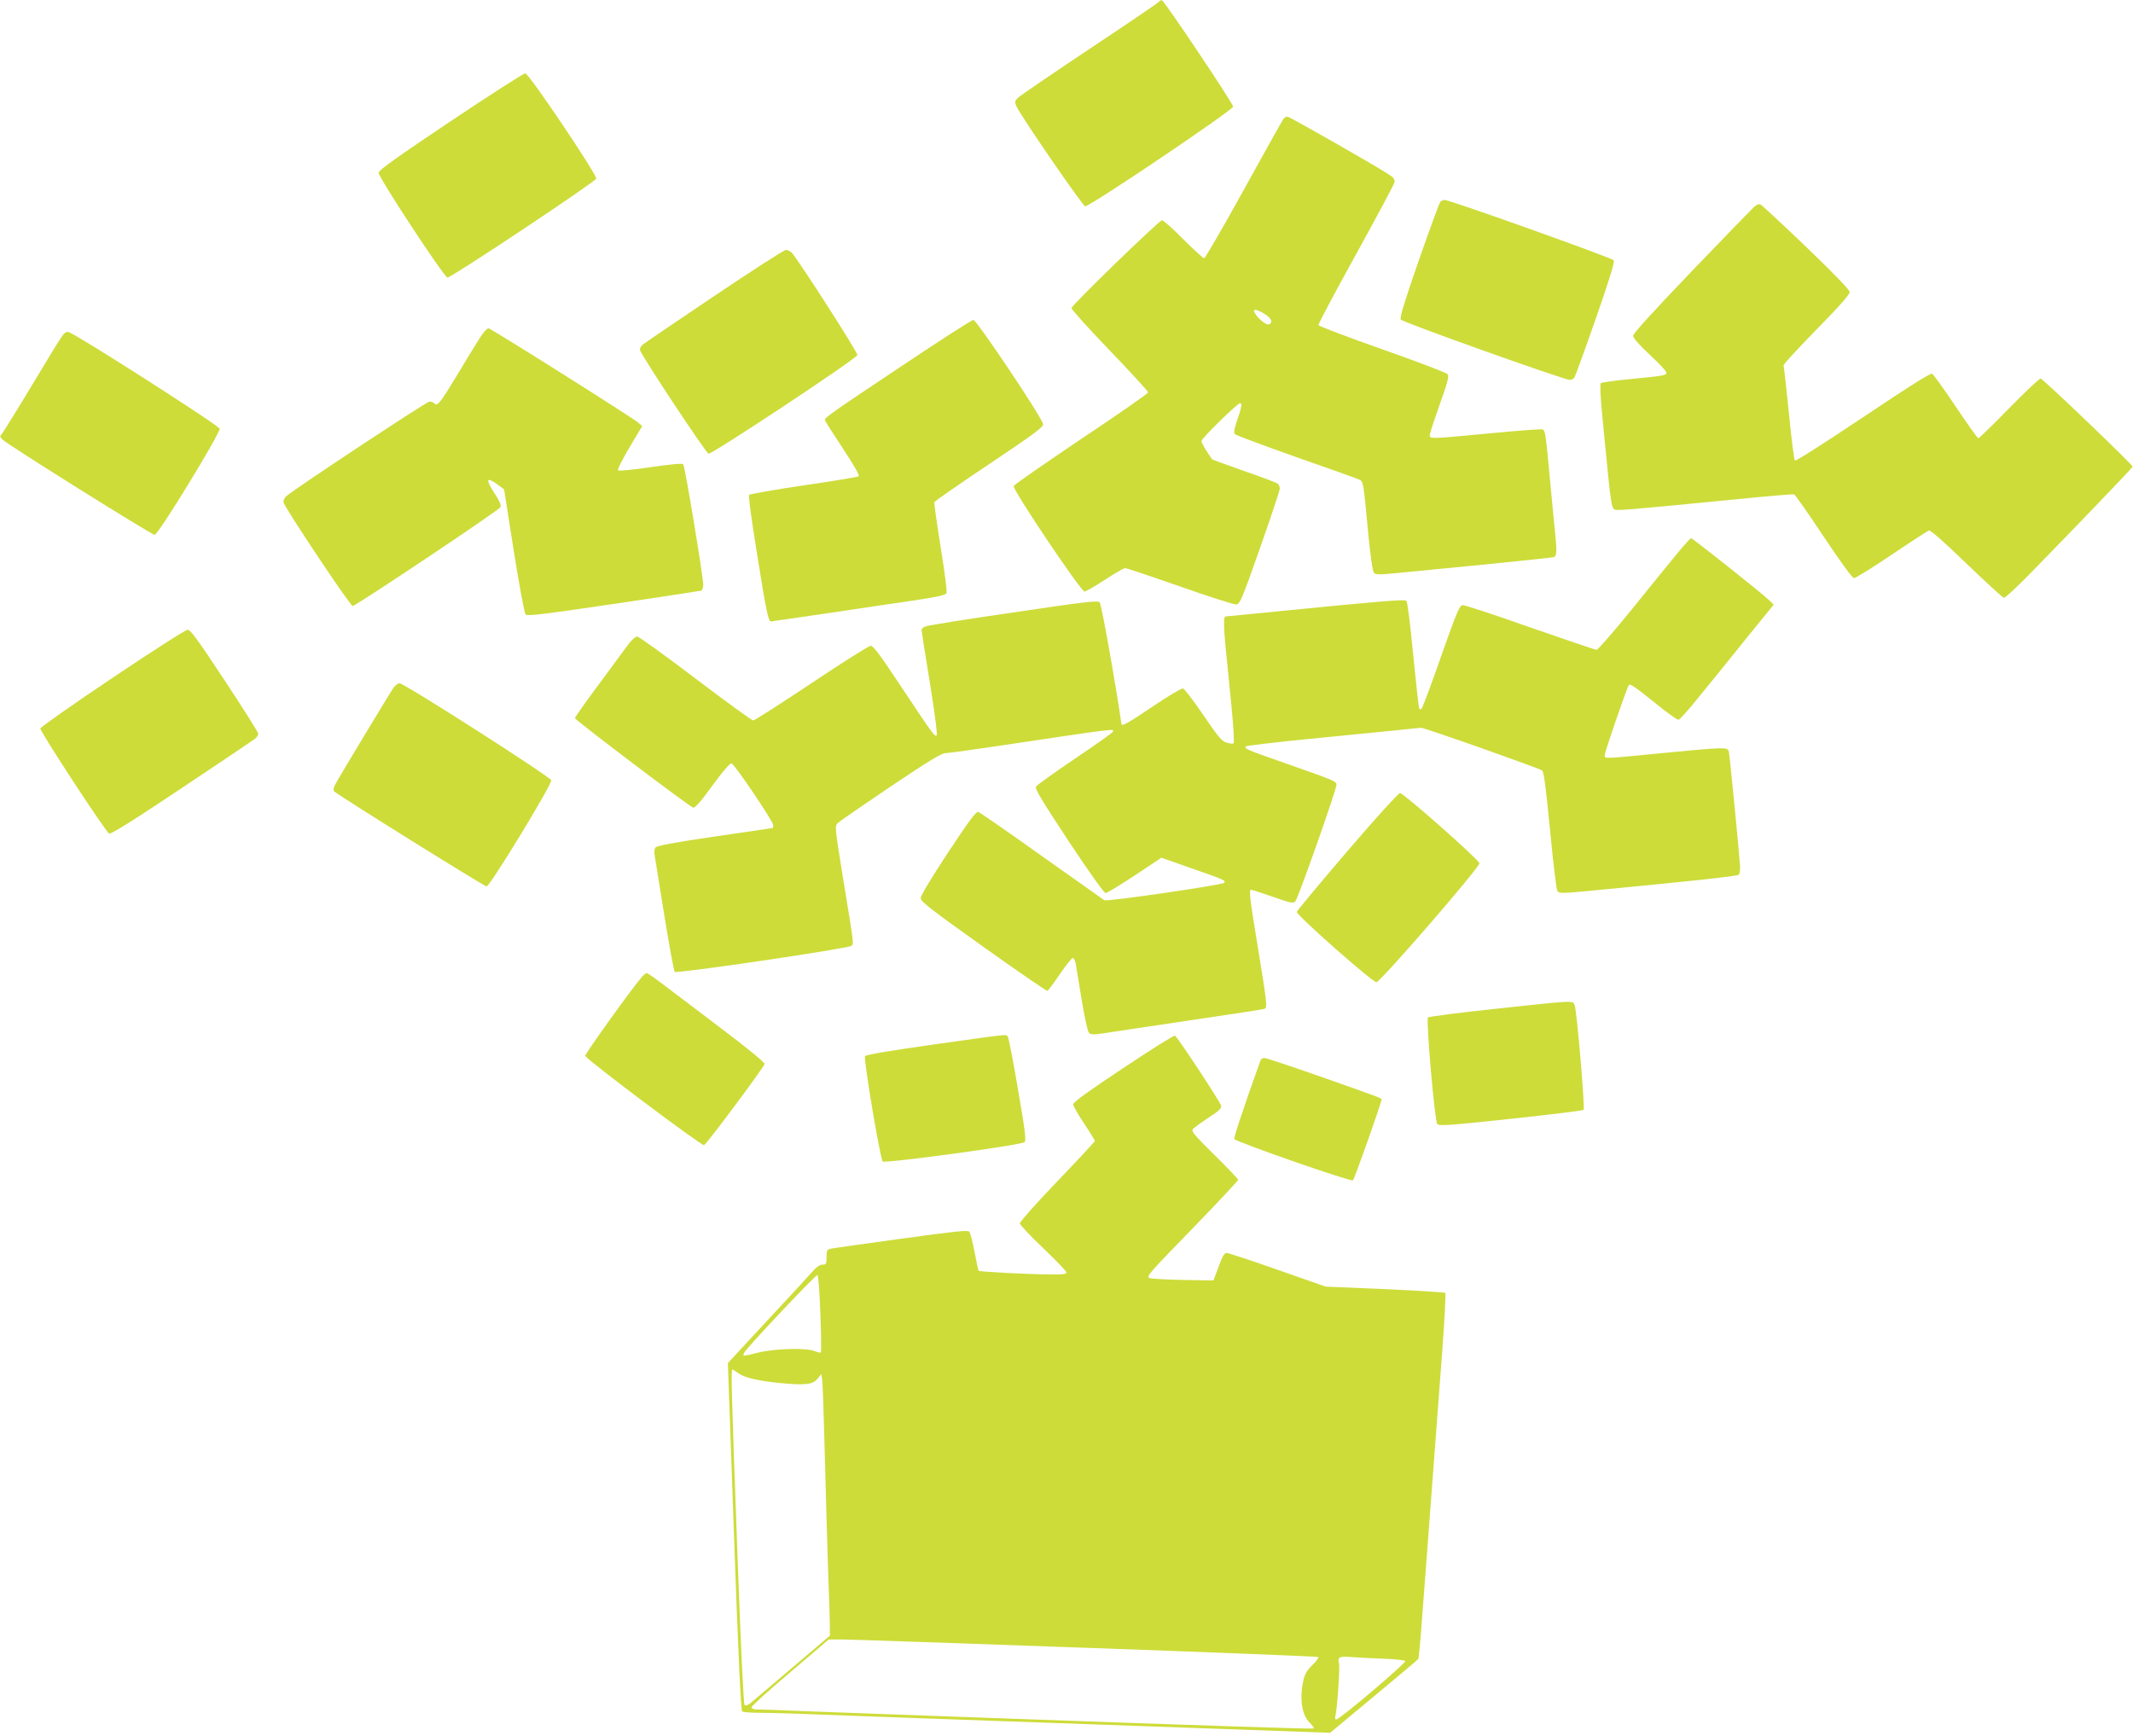
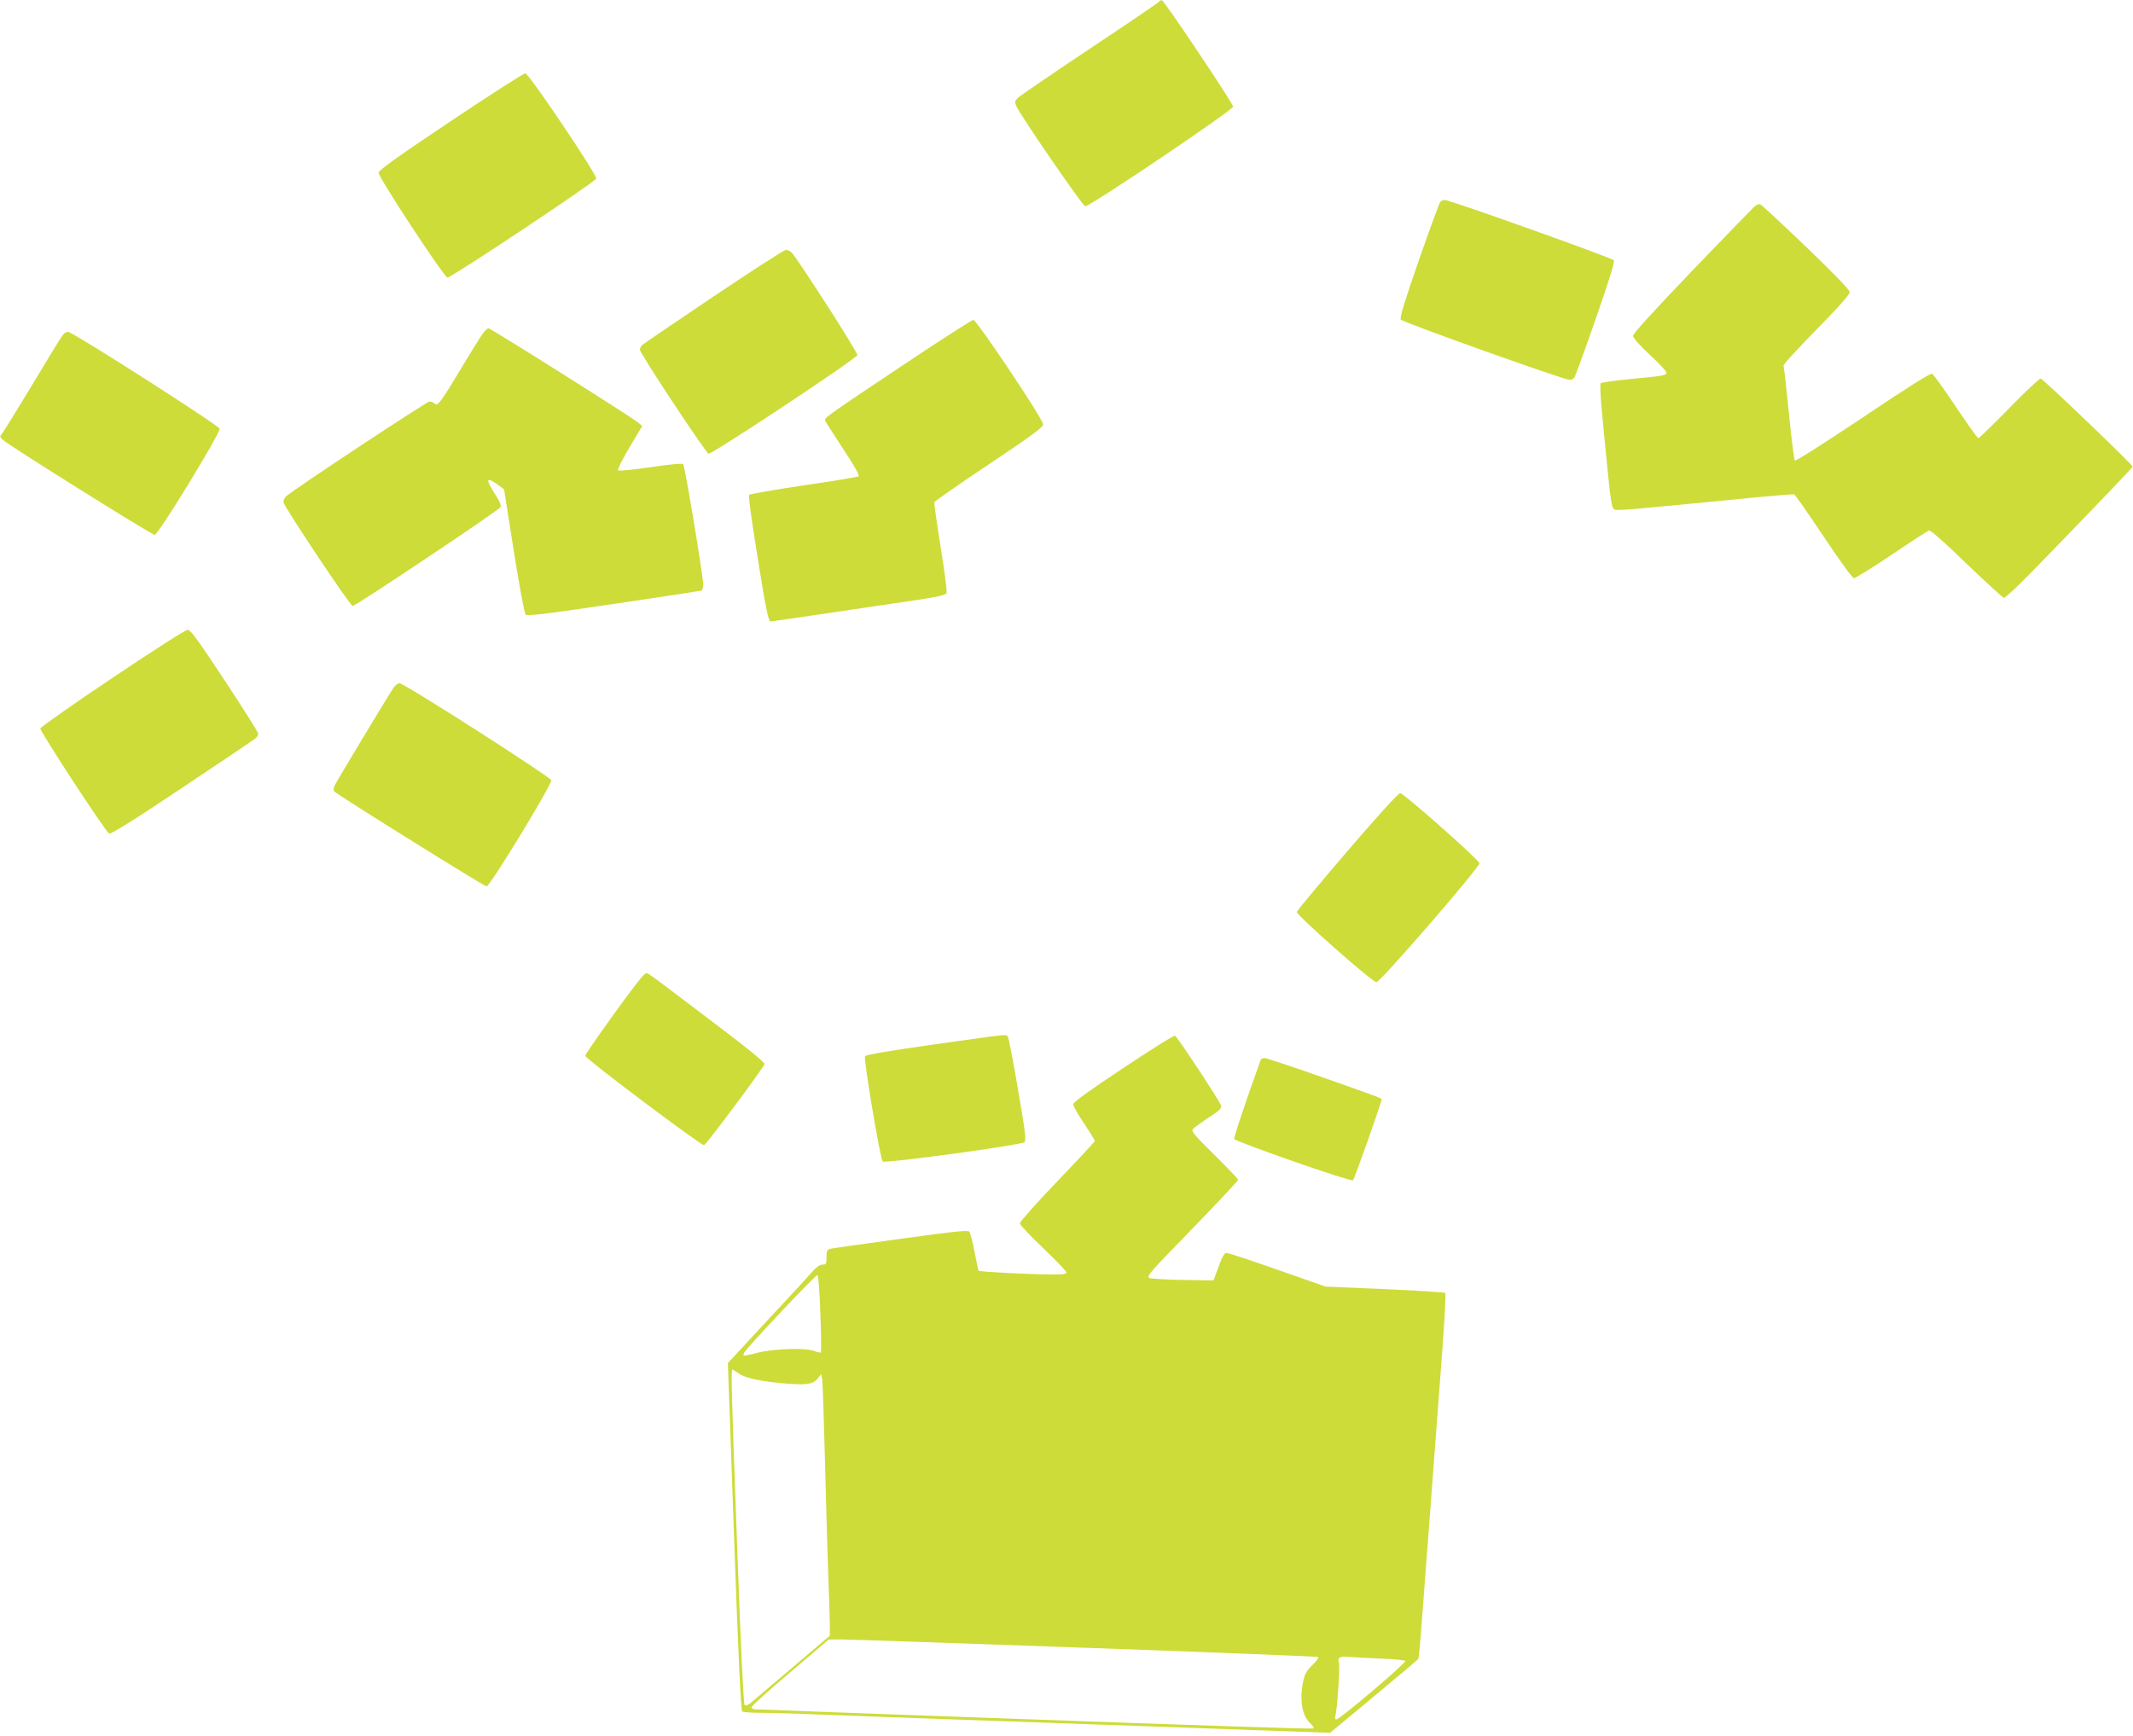
<svg xmlns="http://www.w3.org/2000/svg" version="1.0" width="1280pt" height="1042pt" viewBox="0 0 1280 1042" preserveAspectRatio="xMidYMid meet">
  <g transform="translate(0,1042) scale(0.1,-0.1)" fill="#cddc39" stroke="none">
    <path d="M6955 10410 c-3 -6 -189 -132 -413 -281 -224 -149 -418 -282 -431 -294 -22 -21 -23 -26 -12 -52 25 -57 397 -598 413 -601 24 -5 888 578 888 598 0 19 -411 633 -427 638 -6 2 -14 -2 -18 -8z" />
    <path d="M2705 9693 c-322 -216 -431 -293 -433 -310 -3 -24 388 -620 413 -629 15 -6 884 572 893 594 7 20 -404 632 -426 632 -9 0 -211 -129 -447 -287z" />
-     <path d="M7703 9708 c-6 -7 -113 -199 -238 -425 -125 -227 -233 -413 -239 -413 -6 0 -63 52 -126 115 -63 64 -120 114 -127 113 -22 -5 -543 -511 -543 -527 0 -9 104 -124 230 -255 127 -132 230 -245 230 -251 0 -6 -180 -132 -401 -279 -220 -148 -403 -275 -406 -283 -8 -21 403 -633 425 -633 9 0 64 32 122 70 58 38 113 70 122 70 10 0 158 -50 330 -110 172 -61 324 -109 337 -108 22 3 34 31 142 338 65 184 118 345 119 356 0 12 -6 26 -12 31 -7 6 -98 40 -202 76 -104 37 -190 68 -191 69 -40 56 -65 100 -65 111 0 16 216 227 231 227 14 0 11 -22 -16 -100 -20 -60 -23 -77 -13 -87 7 -6 174 -68 371 -138 197 -69 367 -129 377 -135 21 -11 23 -24 50 -315 14 -146 27 -235 35 -243 10 -11 33 -12 121 -3 60 6 296 29 524 51 228 23 423 43 433 46 20 6 21 33 7 167 -5 51 -19 191 -30 312 -25 269 -27 282 -44 288 -8 3 -150 -8 -317 -24 -382 -36 -363 -36 -357 -1 3 15 30 97 61 184 45 125 53 159 44 172 -7 9 -183 76 -391 149 -209 74 -382 139 -384 146 -2 6 99 196 224 422 125 226 229 421 232 434 3 18 -4 29 -34 48 -85 56 -596 347 -608 347 -8 0 -18 -6 -23 -12z m-113 -1173 c41 -26 51 -51 24 -62 -15 -6 -67 36 -85 70 -14 26 13 22 61 -8z" />
    <path d="M8643 9208 c-6 -7 -64 -165 -129 -351 -88 -254 -115 -343 -108 -355 10 -16 980 -362 1014 -362 10 0 22 6 27 13 5 6 63 164 128 351 85 243 115 343 109 354 -10 14 -983 362 -1015 362 -9 0 -21 -6 -26 -12z" />
    <path d="M10526 9178 c-14 -13 -183 -187 -376 -388 -225 -235 -350 -372 -350 -385 0 -13 36 -55 100 -114 55 -51 100 -99 100 -107 0 -17 -10 -19 -215 -39 -93 -9 -174 -20 -179 -25 -5 -5 -2 -80 8 -182 9 -95 25 -261 36 -368 14 -144 23 -197 34 -205 15 -12 33 -10 731 58 187 19 345 32 351 30 7 -2 86 -116 178 -254 100 -150 172 -249 182 -249 9 0 110 63 225 140 115 78 216 143 224 146 9 4 89 -66 225 -198 116 -111 217 -204 225 -206 7 -2 80 66 162 150 296 303 608 629 611 637 3 9 -535 525 -552 529 -7 1 -92 -78 -189 -178 -97 -99 -180 -180 -185 -180 -5 0 -66 86 -136 190 -70 105 -134 194 -142 197 -11 4 -156 -88 -415 -262 -235 -157 -403 -264 -408 -259 -5 5 -21 133 -36 284 -15 151 -29 278 -32 283 -5 8 56 74 274 298 74 76 123 134 123 146 0 13 -89 105 -258 268 -142 136 -266 251 -275 256 -11 7 -23 3 -41 -13z" />
    <path d="M4284 8642 c-226 -152 -419 -283 -428 -291 -9 -7 -16 -21 -16 -30 0 -22 393 -616 412 -624 18 -6 884 567 893 592 5 12 -340 550 -393 614 -9 9 -25 17 -36 17 -12 -1 -206 -126 -432 -278z" />
    <path d="M5406 8220 c-414 -276 -456 -306 -456 -321 0 -4 48 -80 107 -169 73 -111 103 -164 95 -169 -7 -4 -155 -29 -329 -54 -175 -26 -322 -52 -327 -57 -6 -6 13 -145 49 -367 52 -327 66 -393 81 -393 3 0 154 22 337 49 183 28 417 62 520 77 139 21 191 32 197 44 4 9 -10 121 -35 275 -23 143 -40 265 -38 271 2 6 150 109 328 228 259 173 325 222 325 239 0 31 -399 627 -419 627 -9 0 -205 -126 -435 -280z" />
    <path d="M2897 8418 c-13 -18 -73 -114 -132 -213 -122 -203 -139 -225 -157 -207 -7 7 -20 12 -31 12 -16 0 -808 -523 -859 -568 -10 -8 -18 -25 -17 -36 0 -22 397 -618 415 -623 13 -4 875 572 887 593 6 11 -3 33 -32 78 -59 91 -55 108 15 58 l39 -29 58 -369 c32 -203 64 -375 71 -382 10 -11 106 1 527 63 283 42 520 78 527 80 6 2 12 18 12 35 0 51 -110 714 -120 724 -6 6 -82 -1 -196 -18 -102 -15 -190 -24 -195 -19 -5 5 26 66 68 137 l77 129 -25 21 c-34 30 -885 566 -898 566 -5 0 -21 -15 -34 -32z" />
-     <path d="M373 8403 c-12 -15 -94 -149 -183 -298 -89 -148 -170 -278 -178 -288 -14 -16 -14 -19 4 -36 34 -33 894 -571 912 -571 22 0 395 611 390 637 -3 19 -862 568 -906 580 -13 3 -26 -4 -39 -24z" />
-     <path d="M10068 7102 c-40 -49 -163 -199 -272 -335 -110 -136 -207 -247 -215 -247 -8 0 -188 61 -400 135 -211 75 -394 135 -405 133 -18 -3 -37 -49 -128 -307 -58 -167 -111 -308 -117 -314 -7 -7 -12 -6 -15 4 -3 8 -19 153 -36 323 -16 171 -34 314 -40 320 -10 10 -147 -1 -790 -65 -162 -16 -296 -29 -296 -29 -12 0 -11 -60 1 -188 9 -87 25 -249 36 -361 11 -112 16 -207 12 -212 -4 -4 -24 -2 -43 4 -30 10 -51 36 -140 167 -58 85 -112 156 -121 158 -9 2 -90 -47 -180 -107 -138 -94 -187 -122 -189 -108 -36 249 -120 721 -131 732 -12 12 -89 3 -519 -61 -278 -40 -515 -78 -527 -84 -13 -5 -23 -14 -23 -20 0 -6 22 -148 50 -317 30 -186 46 -311 41 -316 -11 -11 -20 1 -224 308 -116 175 -157 230 -172 229 -11 0 -171 -101 -355 -224 -184 -123 -342 -224 -350 -224 -8 0 -164 113 -347 252 -183 139 -340 252 -350 252 -10 -1 -34 -22 -53 -48 -19 -26 -99 -134 -177 -240 -79 -106 -143 -197 -143 -202 0 -11 687 -531 709 -537 12 -3 45 34 116 132 63 86 105 135 115 133 18 -4 249 -346 250 -370 0 -10 -2 -18 -5 -18 -3 0 -159 -23 -348 -51 -238 -35 -345 -55 -353 -65 -6 -8 -9 -24 -7 -37 2 -12 28 -175 58 -362 30 -186 59 -343 64 -348 12 -12 1040 140 1059 156 16 13 20 -15 -48 401 -50 308 -51 319 -33 336 10 10 153 108 317 219 228 153 307 201 330 201 17 0 150 18 296 40 755 113 714 107 708 88 -2 -6 -105 -79 -228 -162 -123 -83 -228 -158 -233 -167 -8 -13 36 -85 196 -328 123 -185 212 -311 222 -311 8 0 87 48 175 106 l159 106 180 -63 c201 -70 210 -74 196 -88 -14 -13 -703 -114 -718 -104 -6 4 -176 124 -376 266 -200 143 -372 262 -381 264 -13 3 -57 -56 -181 -244 -98 -149 -164 -258 -164 -273 0 -21 54 -63 375 -292 206 -147 380 -266 385 -265 6 2 39 47 75 100 36 53 70 96 77 97 7 0 15 -15 18 -32 3 -18 19 -116 36 -218 17 -106 36 -191 44 -199 11 -11 27 -12 92 -2 43 7 274 41 513 77 239 35 441 66 448 69 18 7 16 28 -38 359 -51 309 -56 356 -42 356 4 0 62 -19 129 -42 108 -38 124 -41 136 -28 17 17 247 671 247 699 0 22 -5 24 -315 133 -221 77 -241 86 -229 98 5 5 176 25 379 45 204 20 435 43 515 51 80 8 150 16 157 16 17 2 710 -243 727 -256 11 -8 23 -105 48 -360 18 -192 38 -356 44 -364 11 -15 28 -14 190 1 590 56 889 88 898 97 5 5 9 29 8 52 -4 70 -62 661 -67 686 -7 29 -17 29 -400 -8 -368 -36 -345 -35 -345 -11 0 19 135 409 145 420 9 8 36 -11 166 -115 64 -52 123 -94 131 -94 7 0 65 64 128 143 64 78 189 233 279 345 l165 203 -30 29 c-39 38 -457 370 -466 370 -4 0 -40 -40 -80 -88z" />
+     <path d="M373 8403 c-12 -15 -94 -149 -183 -298 -89 -148 -170 -278 -178 -288 -14 -16 -14 -19 4 -36 34 -33 894 -571 912 -571 22 0 395 611 390 637 -3 19 -862 568 -906 580 -13 3 -26 -4 -39 -24" />
    <path d="M674 6351 c-236 -158 -430 -295 -432 -303 -3 -17 390 -618 413 -631 10 -5 138 74 437 274 233 155 431 289 441 297 9 8 17 21 17 28 0 8 -90 151 -201 319 -164 248 -205 305 -223 305 -13 0 -209 -126 -452 -289z" />
    <path d="M2362 6293 c-30 -44 -341 -560 -354 -588 -7 -16 -8 -29 -2 -35 24 -24 900 -570 914 -570 20 0 393 612 388 637 -4 20 -882 582 -910 582 -9 1 -25 -11 -36 -26z" />
    <path d="M8085 5311 c-165 -193 -301 -356 -303 -364 -4 -18 453 -422 478 -422 23 0 622 692 618 714 -4 22 -455 421 -476 421 -10 0 -135 -137 -317 -349z" />
    <path d="M3853 4558 c-53 -59 -343 -463 -341 -475 4 -20 699 -542 713 -536 15 5 359 467 363 487 2 9 -98 91 -245 202 -136 104 -294 223 -351 266 -56 43 -106 78 -111 78 -4 0 -17 -10 -28 -22z" />
-     <path d="M8972 4365 c-216 -23 -397 -46 -403 -52 -12 -12 40 -618 56 -639 9 -13 67 -9 440 31 236 25 433 49 438 54 9 9 -40 595 -54 629 -11 28 5 29 -477 -23z" />
    <path d="M5602 4151 c-260 -37 -406 -61 -411 -70 -10 -15 91 -617 106 -632 13 -13 831 98 851 116 11 10 4 67 -39 316 -28 167 -56 310 -61 317 -13 15 24 19 -446 -47z" />
    <path d="M6741 4010 c-205 -136 -301 -205 -301 -218 0 -9 29 -61 65 -114 36 -54 65 -101 65 -106 0 -4 -101 -113 -225 -242 -124 -129 -225 -243 -225 -252 0 -9 63 -76 140 -149 77 -74 140 -139 140 -146 0 -10 -23 -13 -87 -12 -134 0 -433 16 -440 22 -3 4 -14 55 -25 114 -11 59 -25 114 -32 121 -9 10 -91 1 -411 -43 -220 -30 -410 -57 -422 -60 -20 -5 -23 -12 -23 -50 0 -41 -2 -45 -24 -45 -16 0 -36 -14 -58 -39 -18 -21 -140 -154 -272 -295 l-238 -257 37 -1042 c26 -732 41 -1044 49 -1049 6 -4 54 -8 107 -8 53 0 209 -4 345 -10 325 -12 613 -23 1957 -70 l1119 -40 261 217 c144 120 265 221 268 226 3 4 13 110 22 235 10 125 26 344 37 487 23 299 49 645 85 1129 14 187 22 342 18 346 -4 4 -168 14 -363 23 l-355 15 -288 101 c-159 56 -296 101 -306 101 -14 0 -26 -21 -48 -82 l-31 -83 -188 3 c-104 2 -193 8 -198 12 -14 14 -2 27 277 314 141 146 257 270 257 275 0 5 -64 72 -142 149 -120 118 -140 142 -130 155 7 8 49 39 93 68 65 42 80 57 77 73 -5 22 -260 410 -277 420 -5 4 -145 -84 -310 -194z m-1818 -1474 c5 -125 6 -230 3 -233 -3 -3 -20 1 -38 8 -50 21 -244 15 -342 -10 -44 -12 -81 -19 -84 -17 -2 3 0 11 5 19 19 34 428 467 438 464 6 -2 13 -91 18 -231z m-495 -356 c39 -29 117 -47 255 -61 151 -14 195 -9 224 27 l21 27 6 -34 c3 -19 10 -227 16 -464 6 -236 15 -551 20 -700 6 -148 10 -293 10 -321 l0 -51 -222 -189 c-123 -104 -235 -200 -251 -213 -20 -16 -31 -21 -39 -13 -6 6 -23 354 -44 939 -35 963 -38 1073 -29 1073 3 0 18 -9 33 -20z m2095 -1650 c758 -27 1382 -52 1387 -55 5 -3 -10 -25 -34 -48 -34 -33 -46 -53 -55 -95 -24 -112 -8 -208 40 -253 16 -15 26 -30 21 -33 -7 -4 -575 14 -1932 63 -157 6 -420 15 -585 21 -165 6 -409 15 -542 20 -133 6 -258 10 -278 10 -22 0 -35 5 -35 13 0 8 104 102 232 210 l231 197 86 0 c47 0 706 -23 1464 -50z m1771 -65 c72 -2 134 -9 139 -14 9 -9 -393 -351 -414 -351 -7 0 -9 8 -5 23 10 37 28 289 21 314 -9 37 1 43 68 38 34 -3 120 -7 191 -10z" />
    <path d="M7565 4058 c-102 -285 -162 -465 -158 -474 6 -16 702 -259 712 -248 10 10 171 466 171 482 0 12 24 3 -359 138 -179 63 -333 114 -343 114 -10 0 -21 -6 -23 -12z" />
  </g>
</svg>